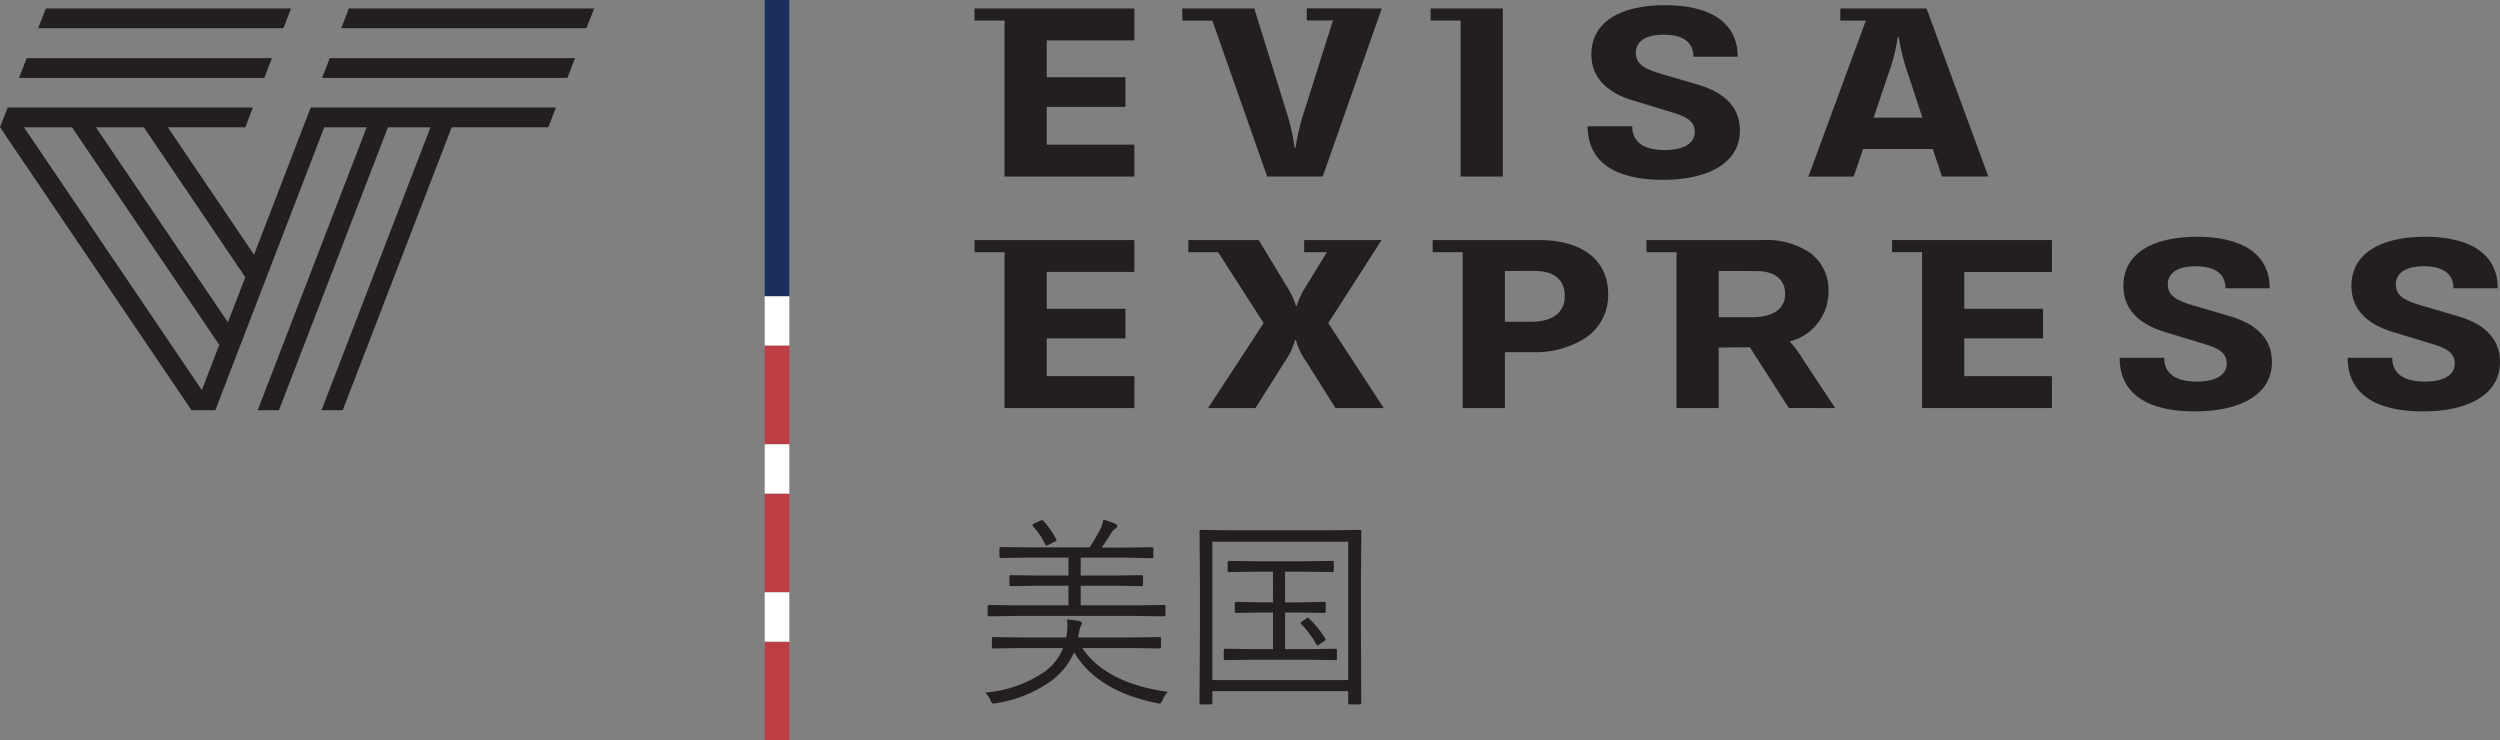
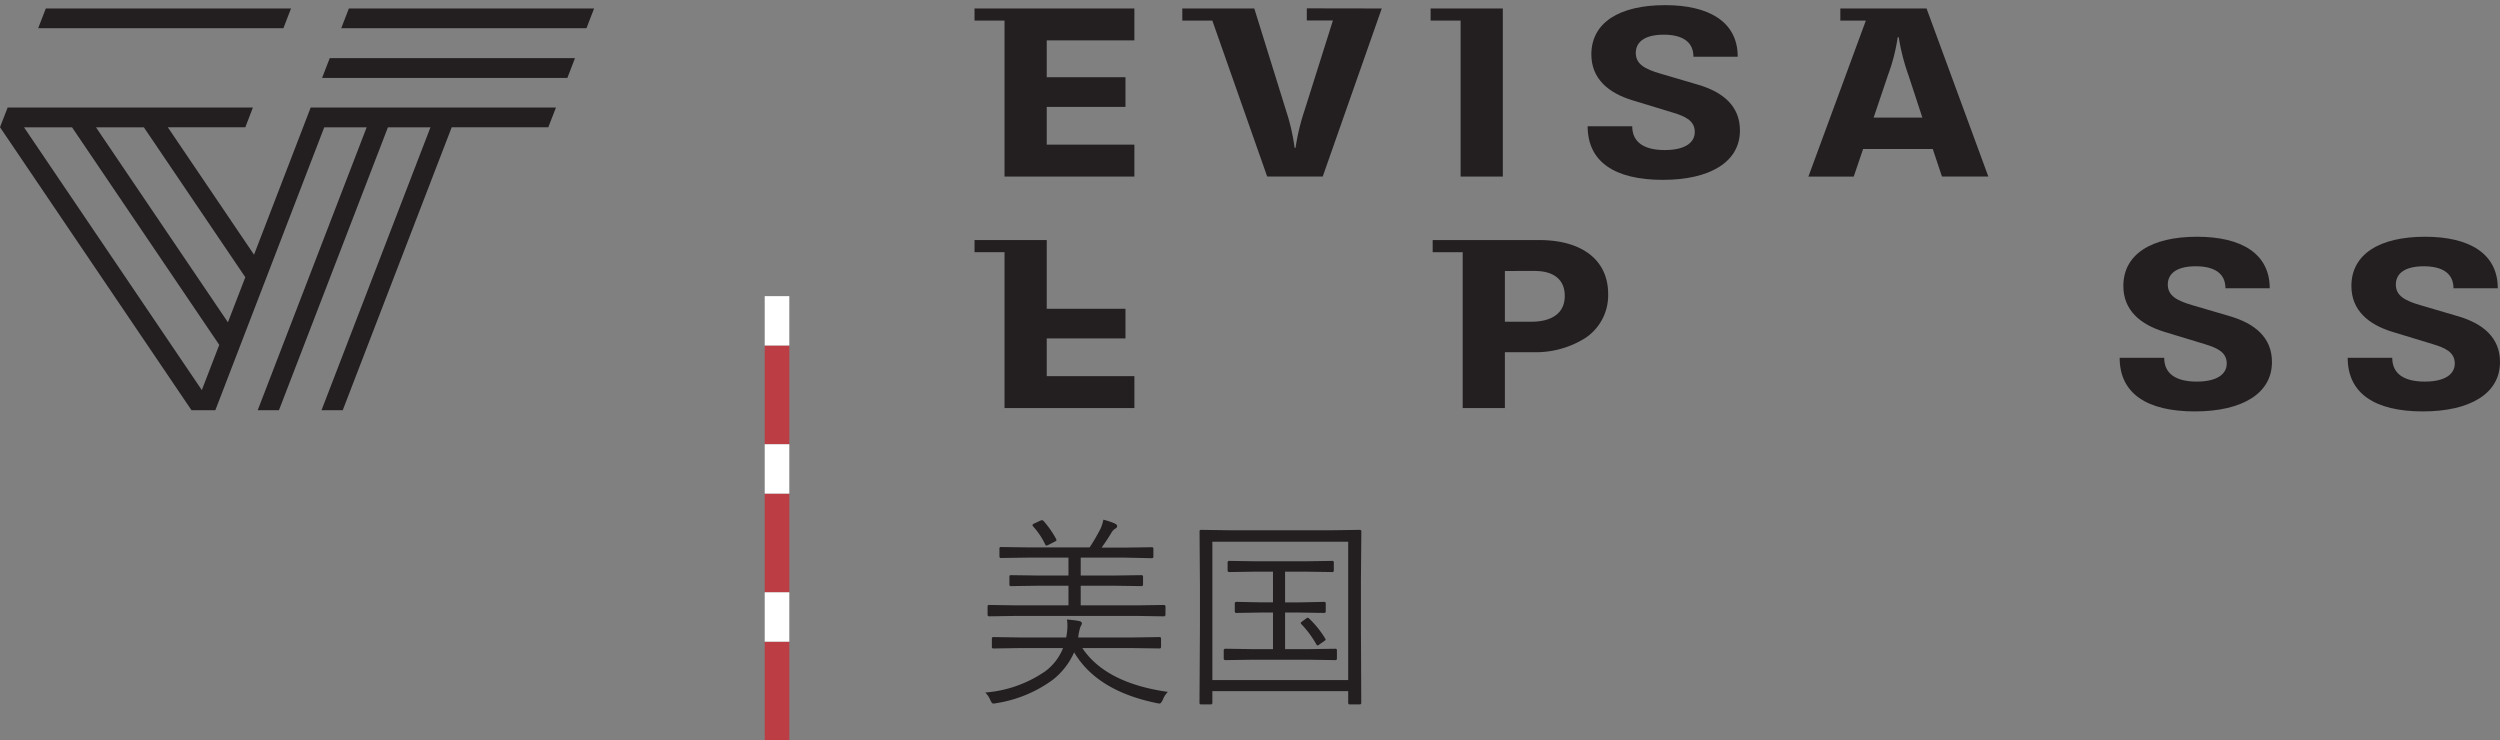
<svg xmlns="http://www.w3.org/2000/svg" width="195.842" height="58" viewBox="0 0 195.842 58">
  <rect x="0" y="0" width="195.842" height="58" fill="#808080" stroke="none" />
  <g id="cn_logo_usa" transform="translate(0 0.477)">
-     <path id="Fill_24" data-name="Fill 24" d="M15.141,0H9.075V.949h1.781L9.227,3.608a5.984,5.984,0,0,0-.734,1.546h-.07A6.158,6.158,0,0,0,7.691,3.6L5.513,0H0V.949H2.329L5.9,6.5,1.546,13.16H5.258L7.563,9.512a5.153,5.153,0,0,0,.791-1.675h.07a5.417,5.417,0,0,0,.8,1.665l2.3,3.66h3.783L10.961,6.5Z" transform="translate(93.091 18.328)" fill="#231f20" />
    <path id="Fill_25" data-name="Fill 25" d="M5.656,13.161H2.351V.95H0V0H8.333c3.389,0,5.413,1.58,5.413,4.227a4.02,4.02,0,0,1-1.763,3.43A7.288,7.288,0,0,1,7.845,8.784H5.656V13.16Zm0-10.739V6.4H7.693c1.712,0,2.654-.719,2.654-2.024,0-1.261-.839-1.955-2.362-1.955Z" transform="translate(112.232 18.328)" fill="#231f20" />
-     <path id="Fill_26" data-name="Fill 26" d="M5.657,13.162H2.351V.95H0V0H9.172a6.065,6.065,0,0,1,3.661,1.013,3.61,3.61,0,0,1,1.426,3.054A4.018,4.018,0,0,1,11.22,7.946a8.189,8.189,0,0,1,1.025,1.377l2.536,3.836H11.15L8.1,8.4l-2.443.02v4.736Zm0-10.74v3.62H8.3c1.627,0,2.561-.661,2.561-1.814s-.81-1.8-2.281-1.8Z" transform="translate(128.98 18.328)" fill="#231f20" />
    <path id="Fill_27" data-name="Fill 27" d="M8.625,6.222,5.739,5.374C4.434,5,3.771,4.6,3.771,3.739c0-.788.606-1.426,2.189-1.426,1.478,0,2.328.569,2.328,1.725h3.468C11.756,1.326,9.545,0,6.065,0,2.455,0,.29,1.386.29,3.859.29,5.773,1.64,6.88,3.5,7.449l3.178.967c.908.279,1.711.6,1.711,1.515,0,.8-.71,1.416-2.351,1.416-1.607,0-2.549-.6-2.549-1.864H0c0,2.771,2.1,4.2,5.889,4.2,3.679,0,6.042-1.386,6.042-3.869C11.931,7.9,10.6,6.8,8.625,6.222" transform="translate(166.047 18.069)" fill="#231f20" />
    <path id="Fill_28" data-name="Fill 28" d="M8.626,6.222,5.739,5.374C4.434,5,3.771,4.6,3.771,3.739c0-.788.606-1.426,2.189-1.426,1.478,0,2.328.569,2.328,1.725h3.469C11.757,1.326,9.545,0,6.065,0,2.456,0,.29,1.386.29,3.859.29,5.773,1.64,6.88,3.5,7.449l3.178.967c.909.279,1.711.6,1.711,1.515,0,.8-.71,1.416-2.351,1.416-1.607,0-2.549-.6-2.549-1.864H0c0,2.771,2.1,4.2,5.89,4.2,3.678,0,6.041-1.386,6.041-3.869,0-1.914-1.331-3.014-3.3-3.592" transform="translate(183.911 18.069)" fill="#231f20" />
-     <path id="Fill_29" data-name="Fill 29" d="M0,0V.949H2.351V13.161H12.524v-2.5H5.656V7.706h6.169V5.384H5.656V2.5h6.868V0Z" transform="translate(76.341 18.328)" fill="#231f20" />
-     <path id="Fill_30" data-name="Fill 30" d="M0,0V.949H2.351V13.161H12.524v-2.5H5.656V7.706h6.169V5.384H5.656V2.5h6.868V0Z" transform="translate(148.218 18.328)" fill="#231f20" />
+     <path id="Fill_29" data-name="Fill 29" d="M0,0V.949H2.351V13.161H12.524v-2.5H5.656V7.706h6.169V5.384H5.656V2.5V0Z" transform="translate(76.341 18.328)" fill="#231f20" />
    <path id="Fill_31" data-name="Fill 31" d="M2.351,13.168H12.523v-2.5H5.656V7.711h6.169V5.387H5.656V2.5h6.867V0H0V.949H2.351Z" transform="translate(76.341 0.186)" fill="#231f20" />
    <path id="Fill_32" data-name="Fill 32" d="M2.351,13.168H5.656V0H0V.949H2.351Z" transform="translate(112.07 0.186)" fill="#231f20" />
    <path id="Fill_33" data-name="Fill 33" d="M6.041,11.352c-1.606,0-2.549-.6-2.549-1.866H0c0,2.773,2.1,4.2,5.889,4.2,3.678,0,6.041-1.387,6.041-3.87C11.93,7.9,10.6,6.8,8.625,6.225L5.738,5.376C4.434,5,3.771,4.6,3.771,3.741c0-.788.606-1.427,2.189-1.427,1.478,0,2.328.568,2.328,1.725h3.468C11.756,1.327,9.544,0,6.065,0,2.456,0,.291,1.386.291,3.861c0,1.915,1.351,3.022,3.213,3.591l3.178.967c.908.28,1.711.6,1.711,1.516,0,.8-.71,1.417-2.352,1.417" transform="translate(124.371 -0.074)" fill="#231f20" />
    <path id="Fill_34" data-name="Fill 34" d="M3.549,13.169H0L4.5.949h-2V0H9.254l4.841,13.167H10.463l-.721-2.156H4.284L3.55,13.168ZM6.995,2.254A14.481,14.481,0,0,1,6.24,5.2L5.109,8.549H8.927L7.833,5.216a16.474,16.474,0,0,1-.756-2.962Z" transform="translate(141.665 0.186)" fill="#231f20" />
    <path id="Fill_35" data-name="Fill 35" d="M2.351.953l4.3,12.225H11L15.625.01,9.754,0V.949H11.8L9.572,8.01a16.889,16.889,0,0,0-.7,2.923H8.8A16.116,16.116,0,0,0,8.129,8.01l-2.49-8H0V.959H2.351Z" transform="translate(92.617 0.176)" fill="#231f20" />
    <path id="Fill_36" data-name="Fill 36" d="M0,.861.338,0" transform="translate(15.206 30.795)" fill="#231f20" />
    <g id="sign" transform="translate(0 -0.477)">
      <path id="Fill_37" data-name="Fill 37" d="M19.807,0H.6L0,1.548H19.211Z" transform="translate(2.99 0.663)" fill="#231f20" />
-       <path id="Fill_38" data-name="Fill 38" d="M19.215,1.549,19.811,0H.6L0,1.549Z" transform="translate(1.491 4.554)" fill="#231f20" />
      <path id="Fill_39" data-name="Fill 39" d="M26.849,23.708H25.187L33.721,1.549H30.389L21.853,23.707H20.189L28.724,1.549H25.4L16.87,23.707H15L.006,1.549H0V1.542L.6,0H19.811l-.594,1.544H13.145L19.9,11.527,24.338,0H43.552l-.6,1.544H35.385L26.85,23.707ZM1.881,1.549,15.81,22.133l1.366-3.542L5.644,1.549Zm5.638,0L17.855,16.824l1.362-3.531L11.27,1.549Z" transform="translate(0 8.425)" fill="#231f20" />
      <path id="Fill_40" data-name="Fill 40" d="M.6,0,0,1.548H19.211L19.808,0Z" transform="translate(26.731 0.663)" fill="#231f20" />
      <path id="Fill_41" data-name="Fill 41" d="M.6,0,0,1.549H19.215L19.811,0Z" transform="translate(25.232 4.554)" fill="#231f20" />
    </g>
    <path id="Path_10026" data-name="Path 10026" d="M15-5.859q0,.141-.148.141L12.758-5.75H3.289l-2.1.031q-.125,0-.125-.141v-.625a.11.11,0,0,1,.125-.125l2.1.031H7.4V-8.117H5.141l-2.258.031q-.109,0-.109-.125V-8.82q0-.125.109-.125l2.258.031H7.4V-10.32H4.359l-2.242.031a.11.11,0,0,1-.125-.125v-.609a.11.11,0,0,1,.125-.125l2.242.031h4.7A16.386,16.386,0,0,0,9.9-12.555a2.97,2.97,0,0,0,.234-.734,5.838,5.838,0,0,1,.9.3q.18.094.18.2a.227.227,0,0,1-.148.2.927.927,0,0,0-.289.3q-.367.617-.781,1.188H11.7l2.227-.031a.11.11,0,0,1,.125.125v.609a.11.11,0,0,1-.125.125L11.7-10.32H8.359v1.406h2.508l2.242-.031q.133,0,.133.125v.609q0,.125-.133.125l-2.242-.031H8.359v1.539h4.4l2.094-.031q.148,0,.148.125ZM15.188.2a1.712,1.712,0,0,0-.4.625q-.141.289-.25.289a1.2,1.2,0,0,1-.2-.031Q9.641.133,7.844-2.9A5.614,5.614,0,0,1,6.164-.742a10.124,10.124,0,0,1-4.43,1.828,1.689,1.689,0,0,1-.219.031q-.117,0-.234-.273A1.833,1.833,0,0,0,.883.25,9.567,9.567,0,0,0,5.57-1.406,4.181,4.181,0,0,0,6.977-3.234H3.68L1.523-3.2A.11.11,0,0,1,1.4-3.328v-.641a.11.11,0,0,1,.125-.125l2.156.031H7.219a4.5,4.5,0,0,0,.1-.922,2.852,2.852,0,0,0-.039-.484q.57.047.914.109.258.055.258.18a.528.528,0,0,1-.109.266,4.278,4.278,0,0,0-.18.852h4.2l2.164-.031a.11.11,0,0,1,.125.125v.641a.11.11,0,0,1-.125.125l-2.164-.031H8.484Q10.328-.484,15.188.2ZM6.422-11.8a.252.252,0,0,1,.039.109q0,.063-.172.141l-.414.211a.755.755,0,0,1-.2.078q-.055,0-.1-.094a5.639,5.639,0,0,0-.93-1.391.231.231,0,0,1-.062-.117q0-.078.164-.141l.43-.2a.473.473,0,0,1,.156-.047.2.2,0,0,1,.117.063A7.7,7.7,0,0,1,6.422-11.8ZM28.43-2.414a.11.11,0,0,1-.125.125L26.141-2.32H21.852l-2.141.031q-.148,0-.148-.125v-.641q0-.125.148-.125l2.141.031h1.57V-6.016h-.914l-1.953.031a.11.11,0,0,1-.125-.125v-.609q0-.133.125-.133l1.953.039h.914V-9.219H22.11L20-9.187q-.133,0-.133-.125v-.625q0-.125.133-.125l2.109.031h3.844l2.109-.031a.11.11,0,0,1,.125.125v.625a.11.11,0,0,1-.125.125l-2.109-.031H24.368v2.406h1.117l1.938-.039a.117.117,0,0,1,.133.133v.609q0,.125-.133.125l-1.937-.031H24.368v2.867h1.773l2.164-.031a.11.11,0,0,1,.125.125Zm-.922-1.57a.215.215,0,0,1,.039.086q0,.047-.141.141l-.32.219a.341.341,0,0,1-.172.1q-.055,0-.109-.109a7.822,7.822,0,0,0-1.172-1.57.173.173,0,0,1-.039-.078q0-.039.148-.148l.273-.2a.292.292,0,0,1,.133-.07.377.377,0,0,1,.125.086A7.525,7.525,0,0,1,27.508-3.984Zm2.828,5.039a.11.11,0,0,1-.125.125h-.773a.11.11,0,0,1-.125-.125V.141H18.672v.914a.11.11,0,0,1-.125.125h-.758a.11.11,0,0,1-.125-.125L17.7-4.9V-8.109l-.031-4.258a.11.11,0,0,1,.125-.125l2.227.031h7.969l2.227-.031a.11.11,0,0,1,.125.125l-.031,3.8V-4.9ZM29.313-.727V-11.562H18.672V-.727Z" transform="translate(76.3 53.523)" fill="#231f20" />
    <g id="country_lines_India" data-name="country lines/India" transform="translate(59.905 -0.477)">
      <rect id="country_lines_India_background" data-name="country lines/India background" width="1.927" height="58" fill="rgba(0,0,0,0)" />
      <path id="_3" data-name="3" d="M0,7.733H1.927V0H0Z" transform="translate(0 27.066)" fill="#bd3d44" />
      <path id="_2" data-name="2" d="M0,3.867H1.927V0H0Z" transform="translate(0 23.199)" fill="#fff" />
      <path id="_3-2" data-name="3" d="M0,7.733H1.927V0H0Z" transform="translate(0 38.667)" fill="#bd3d44" />
      <path id="_2-2" data-name="2" d="M0,3.867H1.927V0H0Z" transform="translate(0 34.801)" fill="#fff" />
      <path id="_3-3" data-name="3" d="M0,7.733H1.927V0H0Z" transform="translate(0 50.267)" fill="#bd3d44" />
      <path id="_2-3" data-name="2" d="M0,3.867H1.927V0H0Z" transform="translate(0 46.4)" fill="#fff" />
-       <path id="_1" data-name="1" d="M0,23.2H1.927V0H0Z" fill="#192f5d" />
    </g>
  </g>
</svg>